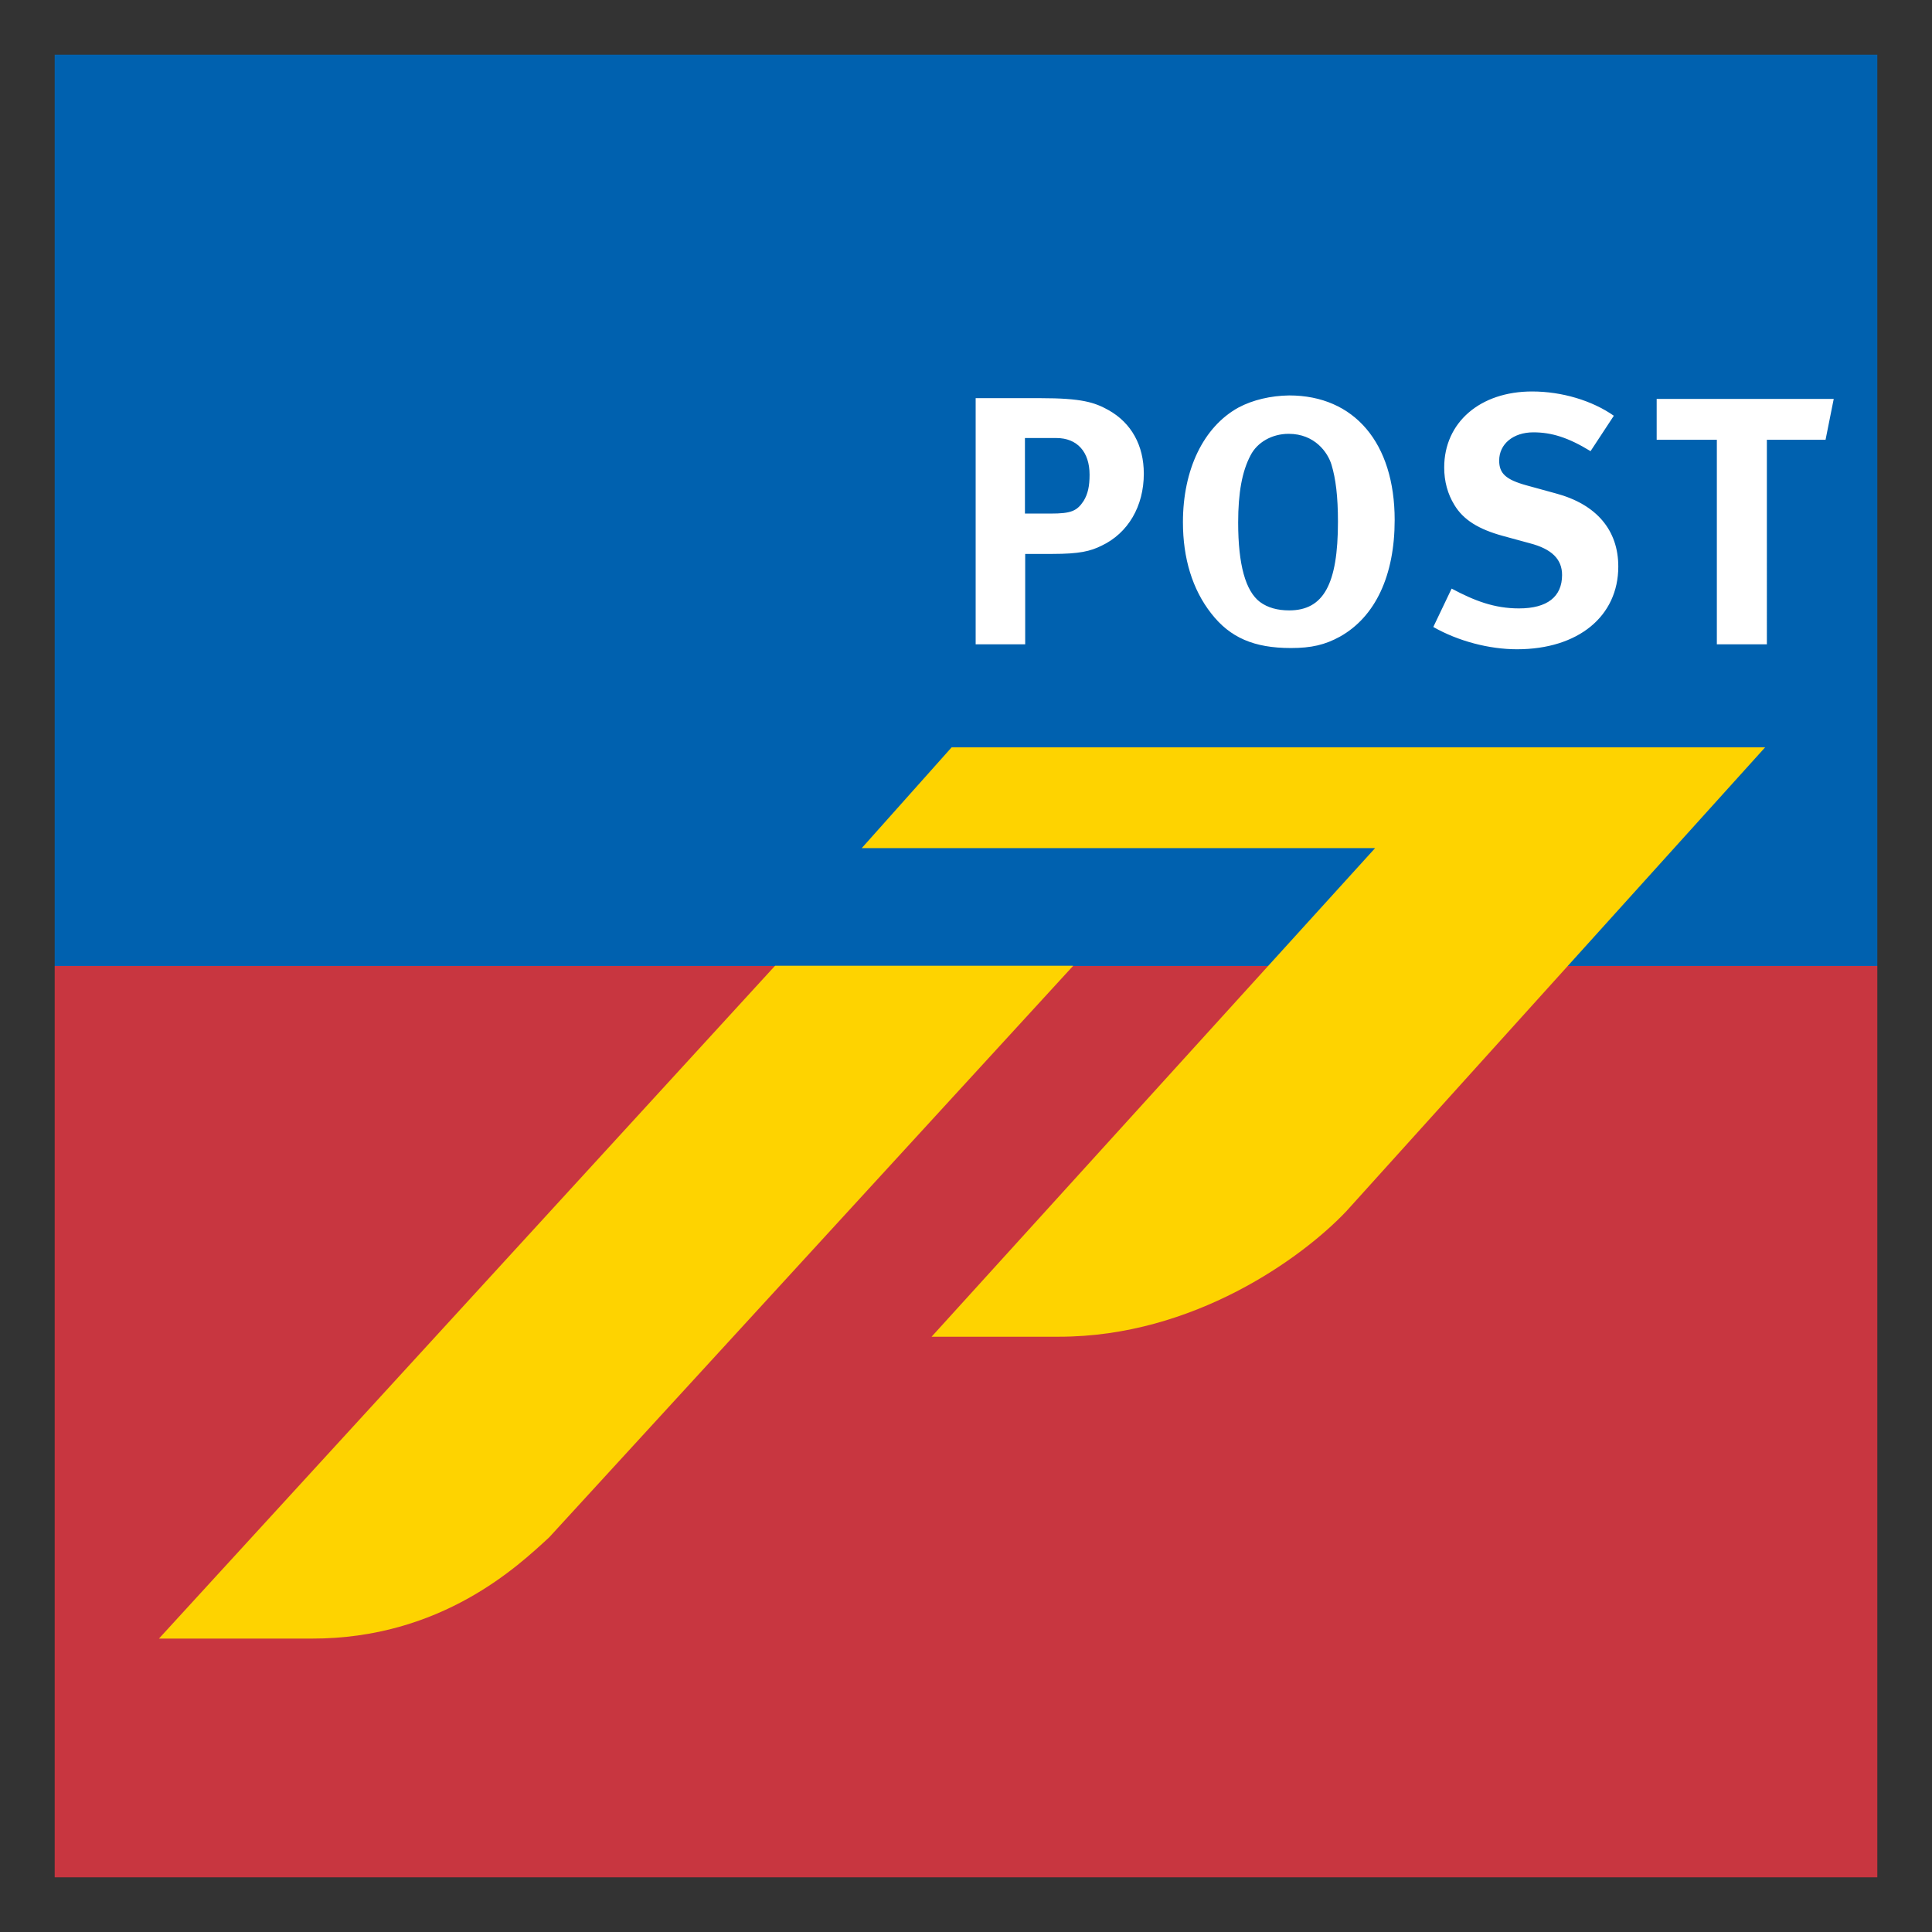
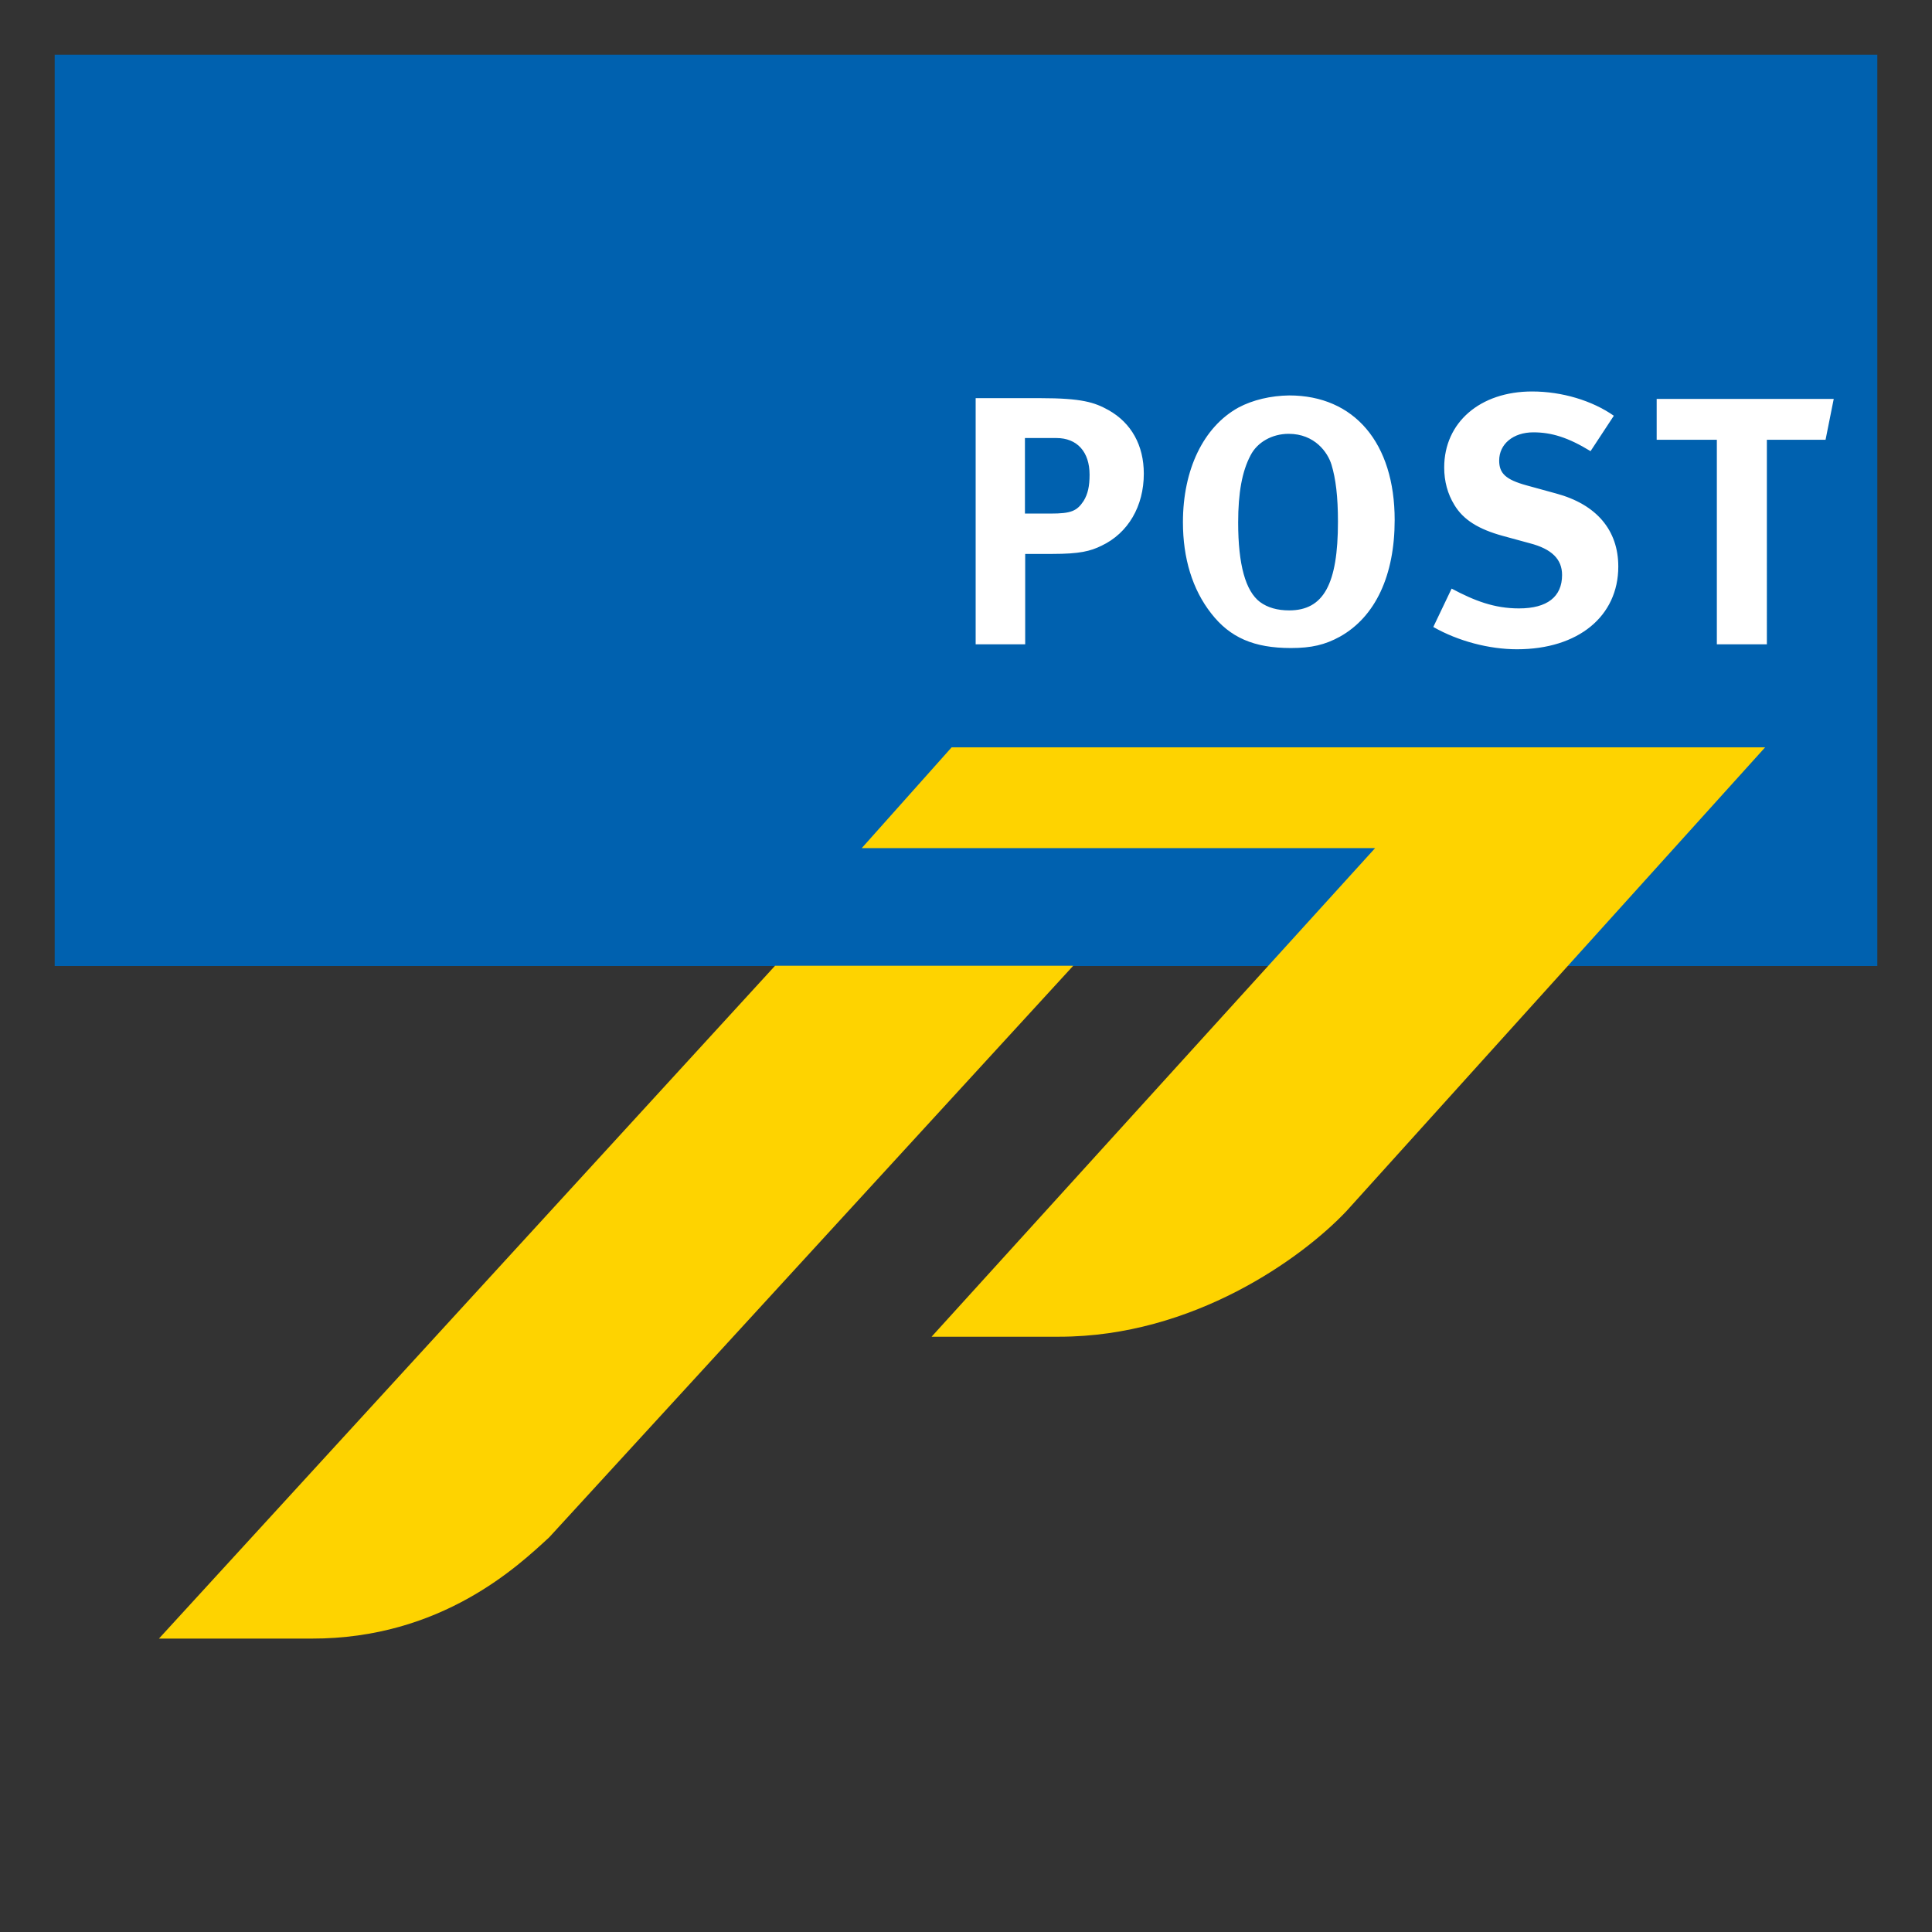
<svg xmlns="http://www.w3.org/2000/svg" id="svg82" version="1.1" width="768" height="768" viewBox="-22.08 -22.08 780.16 780.16">
  <rect x="-22.08" y="-22.08" width="780.16" height="780.16" fill="#333333" stroke="none" />
  <defs id="defs79" />
  <path id="Layer" class="s0" d="M 0,368 V 0 h 736 v 368 z" style="fill:#0061af" />
-   <path id="path33" class="s1" d="M 0,736 V 368 h 736 v 368 z" style="fill:#c83640" />
  <path id="path35" d="m 362.199,279.699 -36.299,40.701 H 533.199 L 354.1,517.699 h 34.1 17.4 c 54.3,0 98.3,-31.899 116.1,-50.799 l 169,-187.201 z M 290.9,367.9 42.1,639.6 h 61.6 c 52.6,0.1 83.6,-29.5 96,-40.9 L 411.301,367.9 Z" style="fill:#fed300" />
  <path id="path39" d="m 596.6,136 c -21,0 -35.5,12.499 -35.5,30.699 0,5.6 1.4,10.702 4.1,15.102 3.6,6 9.7,9.8 19.5,12.5 l 11,3 c 8.8,2.3 13,6.399 13,12.799 0,8.8 -5.998,13.5 -17.398,13.5 -10,0 -18.001,-3.1 -27.201,-8 l -7.4,15.5 c 10,5.7 22.501,9 33.801,9 24.7,0 40.9,-13.3 40.9,-33.4 0,-14.7 -8.8,-25.1 -25.1,-29.5 l -12,-3.299 c -8.3,-2.3 -11,-4.8 -11,-10 0,-6.7 5.699,-11.4 13.799,-11.4 7.4,0 14.1,2.1 23.1,7.6 l 9.4,-14.299 c -8.7,-6.1 -20.9,-9.801 -33,-9.801 z M 498.5,137.6 c -7.4,0.1 -14.7,1.8 -20.5,4.9 -14.1,7.8 -22.4,25.001 -22.4,46.301 0,14.5 3.8,27.099 11.4,36.799 7.6,9.8 17.299,14 32.199,14 8.3,0 13.801,-1.3 19.801,-4.6 14.3,-8 22.1,-24.7 22.1,-47.1 0,-31.1 -16.3,-50.301 -42.6,-50.301 z m -126.6,1.1 v 99.4 h 20 v -36.5 h 11 c 11,0 15.299,-1.099 19.799,-3.299 10.8,-5.1 17.102,-16.002 17.102,-29.102 0,-11.4 -5.001,-20.499 -14.301,-25.699 -5.6,-3.1 -10.7,-4.801 -27.5,-4.801 z m 275,0.301 v 16.5 h 24.299 v 82.6 h 20.201 V 155.5 h 23.699 l 3.301,-16.5 z m -148.6,14.1 c 10.5,0 15.799,7.5 17.299,12.5 1.7,5.6 2.6,12.8 2.6,23 0,25.2 -5.799,35.801 -19.699,35.801 -4.7,0 -8.701,-1.1 -11.801,-3.4 -5.8,-4.4 -8.799,-15 -8.799,-32.1 0,-12 1.6,-20.7 5,-27.1 2.7,-5.3 8.7,-8.701 15.4,-8.701 z m -106.5,1.701 H 404.5 c 8.4,0 13.4,5.599 13.4,14.799 0,4.7 -0.7,7.8 -2.4,10.6 -2.7,4.1 -5.101,5.102 -13.301,5.102 h -10.398 z" style="fill:#ffffff;fill-rule:evenodd" />
</svg>